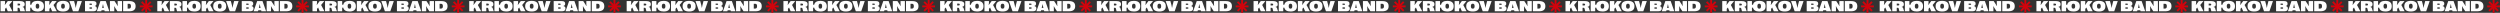
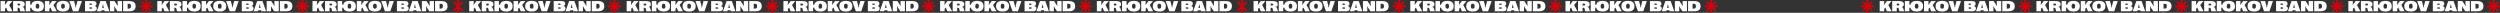
<svg xmlns="http://www.w3.org/2000/svg" width="3326" height="17" viewBox="0 0 3326 17" fill="none">
  <rect x="0" y="0" width="3326" height="17" fill="#333333" stroke="none" />
  <path d="M6.731 15H0.726V1.442H6.731V3.117C6.731 4.299 6.624 5.2 6.314 6.517L6.498 6.613L10.304 1.442H16.454L12.212 6.633L16.638 15H10.323L8.212 9.974L6.731 11.785V15ZM23.426 15H17.422V1.442H26.864C30.922 1.442 32.878 2.817 32.878 5.674V5.713C32.878 7.795 31.958 8.783 30.041 9.141V9.344C31.183 9.596 31.784 9.974 32.123 11.291L32.462 12.608C32.801 13.925 32.975 14.37 33.411 14.71L33.372 15H27C26.777 14.622 26.641 14.225 26.428 13.063L26.215 11.901C26.002 10.739 25.721 10.381 24.685 10.381H23.426V15ZM23.426 4.832V7.282H25.363C26.331 7.282 26.806 7.088 26.806 6.1V6.061C26.806 5.035 26.331 4.832 25.363 4.832H23.426ZM49.971 1.152C55.617 1.152 58.444 3.466 58.444 8.25V8.289C58.444 13.015 55.617 15.29 49.971 15.29C45.129 15.29 42.359 13.615 41.671 10.158H40.238V15H34.234V1.442H40.238V6.284H41.681C42.398 2.827 45.158 1.152 49.971 1.152ZM52.247 8.386V8.144C52.247 5.974 51.443 4.928 49.971 4.928C48.305 4.928 47.501 5.974 47.501 8.144V8.386C47.501 10.497 48.305 11.514 49.971 11.514C51.443 11.514 52.247 10.497 52.247 8.386ZM65.708 15H59.703V1.442H65.708V3.117C65.708 4.299 65.601 5.2 65.291 6.517L65.475 6.613L69.281 1.442H75.431L71.189 6.633L75.615 15H69.3L67.189 9.974L65.708 11.785V15ZM83.808 15.29C77.968 15.29 75.14 13.015 75.14 8.289V8.25C75.14 3.466 77.968 1.152 83.808 1.152C89.647 1.152 92.475 3.466 92.475 8.25V8.289C92.475 13.015 89.647 15.29 83.808 15.29ZM83.808 11.514C85.473 11.514 86.277 10.497 86.277 8.386V8.144C86.277 5.974 85.473 4.928 83.808 4.928C82.142 4.928 81.338 5.974 81.338 8.144V8.386C81.338 10.497 82.142 11.514 83.808 11.514ZM104.261 15H97.056L92.281 1.442H98.576L100.019 6.943C100.261 7.863 100.474 8.909 100.658 10.303H100.852C101.055 8.909 101.268 7.863 101.51 6.943L102.934 1.442H108.919L104.261 15ZM124.249 15H113.083V1.442H123.949C126.941 1.442 128.384 2.556 128.384 4.861V4.909C128.384 6.546 127.658 7.514 126.147 7.872V8.066C127.919 8.473 128.781 9.509 128.781 11.223V11.262C128.781 13.78 127.309 15 124.249 15ZM119.087 4.783V6.507H121.324C122.06 6.507 122.419 6.236 122.419 5.664V5.626C122.419 5.054 122.06 4.783 121.324 4.783H119.087ZM119.087 9.741V11.659H121.421C122.186 11.659 122.554 11.339 122.554 10.691V10.652C122.554 10.042 122.186 9.741 121.421 9.741H119.087ZM134.708 15H128.83L133.594 1.442H140.693L145.467 15H139.269L138.892 13.625H135.086L134.708 15ZM136.441 8.085L135.88 10.516H138.127L137.555 8.085C137.381 7.33 137.255 6.662 137.1 5.606H136.906C136.751 6.662 136.616 7.33 136.441 8.085ZM152.053 15H146.242V1.442H152.391L155.355 5.965C155.645 6.41 155.965 6.952 156.507 8.018L156.711 7.969C156.585 6.952 156.536 6.168 156.536 5.316V1.442H162.347V15H156.226L153.311 10.516C153.002 10.042 152.585 9.306 152.091 8.289L151.898 8.337C152.004 9.412 152.053 10.206 152.053 11.039V15ZM172.196 15H163.809V1.442H172.196C177.735 1.442 180.418 3.64 180.418 8.202V8.24C180.418 12.802 177.735 15 172.196 15ZM169.813 5.025V11.417H171.702C173.397 11.417 174.22 10.41 174.22 8.337V8.095C174.22 6.023 173.397 5.025 171.702 5.025H169.813Z" fill="white" />
  <path d="M215.264 15H209.26V1.442H215.264V3.117C215.264 4.299 215.158 5.2 214.848 6.517L215.032 6.613L218.838 1.442H224.987L220.746 6.633L225.171 15H218.857L216.746 9.974L215.264 11.785V15ZM231.96 15H225.956V1.442H235.398C239.456 1.442 241.412 2.817 241.412 5.674V5.713C241.412 7.795 240.492 8.783 238.574 9.141V9.344C239.717 9.596 240.317 9.974 240.656 11.291L240.995 12.608C241.334 13.925 241.509 14.37 241.944 14.71L241.906 15H235.533C235.311 14.622 235.175 14.225 234.962 13.063L234.749 11.901C234.536 10.739 234.255 10.381 233.219 10.381H231.96V15ZM231.96 4.832V7.282H233.897C234.865 7.282 235.34 7.088 235.34 6.1V6.061C235.34 5.035 234.865 4.832 233.897 4.832H231.96ZM258.504 1.152C264.15 1.152 266.978 3.466 266.978 8.25V8.289C266.978 13.015 264.15 15.29 258.504 15.29C253.662 15.29 250.893 13.615 250.205 10.158H248.772V15H242.768V1.442H248.772V6.284H250.215C250.931 2.827 253.691 1.152 258.504 1.152ZM260.78 8.386V8.144C260.78 5.974 259.976 4.928 258.504 4.928C256.839 4.928 256.035 5.974 256.035 8.144V8.386C256.035 10.497 256.839 11.514 258.504 11.514C259.976 11.514 260.78 10.497 260.78 8.386ZM274.241 15H268.237V1.442H274.241V3.117C274.241 4.299 274.135 5.2 273.825 6.517L274.009 6.613L277.815 1.442H283.964L279.723 6.633L284.148 15H277.834L275.723 9.974L274.241 11.785V15ZM292.341 15.29C286.502 15.29 283.674 13.015 283.674 8.289V8.25C283.674 3.466 286.502 1.152 292.341 1.152C298.181 1.152 301.009 3.466 301.009 8.25V8.289C301.009 13.015 298.181 15.29 292.341 15.29ZM292.341 11.514C294.007 11.514 294.811 10.497 294.811 8.386V8.144C294.811 5.974 294.007 4.928 292.341 4.928C290.676 4.928 289.872 5.974 289.872 8.144V8.386C289.872 10.497 290.676 11.514 292.341 11.514ZM312.794 15H305.589L300.815 1.442H307.11L308.553 6.943C308.795 7.863 309.008 8.909 309.192 10.303H309.386C309.589 8.909 309.802 7.863 310.044 6.943L311.468 1.442H317.453L312.794 15ZM332.783 15H321.617V1.442H332.482C335.475 1.442 336.918 2.556 336.918 4.861V4.909C336.918 6.546 336.192 7.514 334.681 7.872V8.066C336.453 8.473 337.315 9.509 337.315 11.223V11.262C337.315 13.78 335.843 15 332.783 15ZM327.621 4.783V6.507H329.858C330.594 6.507 330.952 6.236 330.952 5.664V5.626C330.952 5.054 330.594 4.783 329.858 4.783H327.621ZM327.621 9.741V11.659H329.955C330.72 11.659 331.088 11.339 331.088 10.691V10.652C331.088 10.042 330.72 9.741 329.955 9.741H327.621ZM343.242 15H337.363L342.128 1.442H349.227L354.001 15H347.803L347.425 13.625H343.619L343.242 15ZM344.975 8.085L344.414 10.516H346.66L346.089 8.085C345.915 7.33 345.789 6.662 345.634 5.606H345.44C345.285 6.662 345.15 7.33 344.975 8.085ZM360.586 15H354.776V1.442H360.925L363.889 5.965C364.179 6.41 364.499 6.952 365.041 8.018L365.244 7.969C365.118 6.952 365.07 6.168 365.07 5.316V1.442H370.881V15H364.76L361.845 10.516C361.535 10.042 361.119 9.306 360.625 8.289L360.431 8.337C360.538 9.412 360.586 10.206 360.586 11.039V15ZM380.729 15H372.343V1.442H380.729C386.269 1.442 388.951 3.64 388.951 8.202V8.24C388.951 12.802 386.269 15 380.729 15ZM378.347 5.025V11.417H380.236C381.93 11.417 382.753 10.41 382.753 8.337V8.095C382.753 6.023 381.93 5.025 380.236 5.025H378.347Z" fill="white" />
  <path d="M203 8.5L186 8.5" stroke="#D3020B" stroke-width="2.532" />
  <path d="M194.5 17L194.5 2.02656e-06" stroke="#D3020B" stroke-width="2.532" />
  <path d="M188.49 14.51L200.511 2.489" stroke="#D3020B" stroke-width="2.532" />
  <path d="M188.49 2.49L200.511 14.511" stroke="#D3020B" stroke-width="2.532" />
  <path d="M411 8.5L394 8.5" stroke="#D3020B" stroke-width="2.532" />
  <path d="M402.5 17L402.5 2.02656e-06" stroke="#D3020B" stroke-width="2.532" />
  <path d="M396.49 14.51L408.511 2.489" stroke="#D3020B" stroke-width="2.532" />
  <path d="M396.49 2.49L408.511 14.511" stroke="#D3020B" stroke-width="2.532" />
  <path d="M421.731 15H415.726V1.442H421.731V3.117C421.731 4.299 421.624 5.2 421.314 6.517L421.498 6.613L425.304 1.442H431.454L427.212 6.633L431.638 15H425.323L423.212 9.974L421.731 11.785V15ZM438.426 15H432.422V1.442H441.864C445.922 1.442 447.878 2.817 447.878 5.674V5.713C447.878 7.795 446.958 8.783 445.041 9.141V9.344C446.183 9.596 446.784 9.974 447.123 11.291L447.462 12.608C447.801 13.925 447.975 14.37 448.411 14.71L448.372 15H442C441.777 14.622 441.641 14.225 441.428 13.063L441.215 11.901C441.002 10.739 440.721 10.381 439.685 10.381H438.426V15ZM438.426 4.832V7.282H440.363C441.331 7.282 441.806 7.088 441.806 6.1V6.061C441.806 5.035 441.331 4.832 440.363 4.832H438.426ZM464.971 1.152C470.617 1.152 473.444 3.466 473.444 8.25V8.289C473.444 13.015 470.617 15.29 464.971 15.29C460.129 15.29 457.359 13.615 456.671 10.158H455.238V15H449.234V1.442H455.238V6.284H456.681C457.398 2.827 460.158 1.152 464.971 1.152ZM467.247 8.386V8.144C467.247 5.974 466.443 4.928 464.971 4.928C463.305 4.928 462.501 5.974 462.501 8.144V8.386C462.501 10.497 463.305 11.514 464.971 11.514C466.443 11.514 467.247 10.497 467.247 8.386ZM480.708 15H474.703V1.442H480.708V3.117C480.708 4.299 480.601 5.2 480.291 6.517L480.475 6.613L484.281 1.442H490.431L486.189 6.633L490.615 15H484.301L482.189 9.974L480.708 11.785V15ZM498.808 15.29C492.968 15.29 490.14 13.015 490.14 8.289V8.25C490.14 3.466 492.968 1.152 498.808 1.152C504.647 1.152 507.475 3.466 507.475 8.25V8.289C507.475 13.015 504.647 15.29 498.808 15.29ZM498.808 11.514C500.473 11.514 501.277 10.497 501.277 8.386V8.144C501.277 5.974 500.473 4.928 498.808 4.928C497.142 4.928 496.338 5.974 496.338 8.144V8.386C496.338 10.497 497.142 11.514 498.808 11.514ZM519.261 15H512.056L507.281 1.442H513.576L515.019 6.943C515.261 7.863 515.474 8.909 515.658 10.303H515.852C516.055 8.909 516.268 7.863 516.51 6.943L517.934 1.442H523.919L519.261 15ZM539.249 15H528.083V1.442H538.949C541.941 1.442 543.384 2.556 543.384 4.861V4.909C543.384 6.546 542.658 7.514 541.147 7.872V8.066C542.919 8.473 543.781 9.509 543.781 11.223V11.262C543.781 13.78 542.309 15 539.249 15ZM534.087 4.783V6.507H536.324C537.06 6.507 537.419 6.236 537.419 5.664V5.626C537.419 5.054 537.06 4.783 536.324 4.783H534.087ZM534.087 9.741V11.659H536.421C537.186 11.659 537.554 11.339 537.554 10.691V10.652C537.554 10.042 537.186 9.741 536.421 9.741H534.087ZM549.708 15H543.83L548.594 1.442H555.693L560.467 15H554.269L553.892 13.625H550.086L549.708 15ZM551.441 8.085L550.88 10.516H553.127L552.555 8.085C552.381 7.33 552.255 6.662 552.1 5.606H551.906C551.751 6.662 551.616 7.33 551.441 8.085ZM567.053 15H561.242V1.442H567.391L570.355 5.965C570.645 6.41 570.965 6.952 571.507 8.018L571.711 7.969C571.585 6.952 571.536 6.168 571.536 5.316V1.442H577.347V15H571.226L568.311 10.516C568.002 10.042 567.585 9.306 567.091 8.289L566.898 8.337C567.004 9.412 567.053 10.206 567.053 11.039V15ZM587.196 15H578.809V1.442H587.196C592.735 1.442 595.418 3.64 595.418 8.202V8.24C595.418 12.802 592.735 15 587.196 15ZM584.813 5.025V11.417H586.702C588.397 11.417 589.22 10.41 589.22 8.337V8.095C589.22 6.023 588.397 5.025 586.702 5.025H584.813Z" fill="white" />
  <path d="M630.264 15H624.26V1.442H630.264V3.117C630.264 4.299 630.158 5.2 629.848 6.517L630.032 6.613L633.838 1.442H639.987L635.746 6.633L640.171 15H633.857L631.746 9.974L630.264 11.785V15ZM646.96 15H640.956V1.442H650.398C654.456 1.442 656.412 2.817 656.412 5.674V5.713C656.412 7.795 655.492 8.783 653.574 9.141V9.344C654.717 9.596 655.317 9.974 655.656 11.291L655.995 12.608C656.334 13.925 656.509 14.37 656.944 14.71L656.906 15H650.533C650.311 14.622 650.175 14.225 649.962 13.063L649.749 11.901C649.536 10.739 649.255 10.381 648.219 10.381H646.96V15ZM646.96 4.832V7.282H648.897C649.865 7.282 650.34 7.088 650.34 6.1V6.061C650.34 5.035 649.865 4.832 648.897 4.832H646.96ZM673.504 1.152C679.15 1.152 681.978 3.466 681.978 8.25V8.289C681.978 13.015 679.15 15.29 673.504 15.29C668.662 15.29 665.893 13.615 665.205 10.158H663.772V15H657.768V1.442H663.772V6.284H665.215C665.931 2.827 668.691 1.152 673.504 1.152ZM675.78 8.386V8.144C675.78 5.974 674.976 4.928 673.504 4.928C671.839 4.928 671.035 5.974 671.035 8.144V8.386C671.035 10.497 671.839 11.514 673.504 11.514C674.976 11.514 675.78 10.497 675.78 8.386ZM689.241 15H683.237V1.442H689.241V3.117C689.241 4.299 689.135 5.2 688.825 6.517L689.009 6.613L692.815 1.442H698.964L694.723 6.633L699.148 15H692.834L690.723 9.974L689.241 11.785V15ZM707.341 15.29C701.502 15.29 698.674 13.015 698.674 8.289V8.25C698.674 3.466 701.502 1.152 707.341 1.152C713.181 1.152 716.009 3.466 716.009 8.25V8.289C716.009 13.015 713.181 15.29 707.341 15.29ZM707.341 11.514C709.007 11.514 709.811 10.497 709.811 8.386V8.144C709.811 5.974 709.007 4.928 707.341 4.928C705.676 4.928 704.872 5.974 704.872 8.144V8.386C704.872 10.497 705.676 11.514 707.341 11.514ZM727.794 15H720.589L715.815 1.442H722.11L723.553 6.943C723.795 7.863 724.008 8.909 724.192 10.303H724.386C724.589 8.909 724.802 7.863 725.044 6.943L726.468 1.442H732.453L727.794 15ZM747.783 15H736.617V1.442H747.482C750.475 1.442 751.918 2.556 751.918 4.861V4.909C751.918 6.546 751.192 7.514 749.681 7.872V8.066C751.453 8.473 752.315 9.509 752.315 11.223V11.262C752.315 13.78 750.843 15 747.783 15ZM742.621 4.783V6.507H744.858C745.594 6.507 745.952 6.236 745.952 5.664V5.626C745.952 5.054 745.594 4.783 744.858 4.783H742.621ZM742.621 9.741V11.659H744.955C745.72 11.659 746.088 11.339 746.088 10.691V10.652C746.088 10.042 745.72 9.741 744.955 9.741H742.621ZM758.242 15H752.363L757.128 1.442H764.227L769.001 15H762.803L762.425 13.625H758.619L758.242 15ZM759.975 8.085L759.414 10.516H761.66L761.089 8.085C760.915 7.33 760.789 6.662 760.634 5.606H760.44C760.285 6.662 760.15 7.33 759.975 8.085ZM775.586 15H769.776V1.442H775.925L778.889 5.965C779.179 6.41 779.499 6.952 780.041 8.018L780.244 7.969C780.118 6.952 780.07 6.168 780.07 5.316V1.442H785.881V15H779.76L776.845 10.516C776.535 10.042 776.119 9.306 775.625 8.289L775.431 8.337C775.538 9.412 775.586 10.206 775.586 11.039V15ZM795.729 15H787.343V1.442H795.729C801.269 1.442 803.951 3.64 803.951 8.202V8.24C803.951 12.802 801.269 15 795.729 15ZM793.347 5.025V11.417H795.236C796.93 11.417 797.753 10.41 797.753 8.337V8.095C797.753 6.023 796.93 5.025 795.236 5.025H793.347Z" fill="white" />
-   <path d="M618 8.5L601 8.5" stroke="#D3020B" stroke-width="2.532" />
  <path d="M609.5 17L609.5 2.02656e-06" stroke="#D3020B" stroke-width="2.532" />
  <path d="M603.49 14.51L615.511 2.489" stroke="#D3020B" stroke-width="2.532" />
  <path d="M603.49 2.49L615.511 14.511" stroke="#D3020B" stroke-width="2.532" />
  <path d="M826 8.5L809 8.5" stroke="#D3020B" stroke-width="2.532" />
  <path d="M817.5 17L817.5 2.02656e-06" stroke="#D3020B" stroke-width="2.532" />
  <path d="M811.49 14.51L823.511 2.489" stroke="#D3020B" stroke-width="2.532" />
  <path d="M811.49 2.49L823.511 14.511" stroke="#D3020B" stroke-width="2.532" />
  <path d="M839.731 15H833.726V1.442H839.731V3.117C839.731 4.299 839.624 5.2 839.314 6.517L839.498 6.613L843.304 1.442H849.454L845.212 6.633L849.638 15H843.323L841.212 9.974L839.731 11.785V15ZM856.426 15H850.422V1.442H859.864C863.922 1.442 865.878 2.817 865.878 5.674V5.713C865.878 7.795 864.958 8.783 863.041 9.141V9.344C864.183 9.596 864.784 9.974 865.123 11.291L865.462 12.608C865.801 13.925 865.975 14.37 866.411 14.71L866.372 15H860C859.777 14.622 859.641 14.225 859.428 13.063L859.215 11.901C859.002 10.739 858.721 10.381 857.685 10.381H856.426V15ZM856.426 4.832V7.282H858.363C859.331 7.282 859.806 7.088 859.806 6.1V6.061C859.806 5.035 859.331 4.832 858.363 4.832H856.426ZM882.971 1.152C888.617 1.152 891.444 3.466 891.444 8.25V8.289C891.444 13.015 888.617 15.29 882.971 15.29C878.129 15.29 875.359 13.615 874.671 10.158H873.238V15H867.234V1.442H873.238V6.284H874.681C875.398 2.827 878.158 1.152 882.971 1.152ZM885.247 8.386V8.144C885.247 5.974 884.443 4.928 882.971 4.928C881.305 4.928 880.501 5.974 880.501 8.144V8.386C880.501 10.497 881.305 11.514 882.971 11.514C884.443 11.514 885.247 10.497 885.247 8.386ZM898.708 15H892.703V1.442H898.708V3.117C898.708 4.299 898.601 5.2 898.291 6.517L898.475 6.613L902.281 1.442H908.431L904.189 6.633L908.615 15H902.301L900.189 9.974L898.708 11.785V15ZM916.808 15.29C910.968 15.29 908.14 13.015 908.14 8.289V8.25C908.14 3.466 910.968 1.152 916.808 1.152C922.647 1.152 925.475 3.466 925.475 8.25V8.289C925.475 13.015 922.647 15.29 916.808 15.29ZM916.808 11.514C918.473 11.514 919.277 10.497 919.277 8.386V8.144C919.277 5.974 918.473 4.928 916.808 4.928C915.142 4.928 914.338 5.974 914.338 8.144V8.386C914.338 10.497 915.142 11.514 916.808 11.514ZM937.261 15H930.056L925.281 1.442H931.576L933.019 6.943C933.261 7.863 933.474 8.909 933.658 10.303H933.852C934.055 8.909 934.268 7.863 934.51 6.943L935.934 1.442H941.919L937.261 15ZM957.249 15H946.083V1.442H956.949C959.941 1.442 961.384 2.556 961.384 4.861V4.909C961.384 6.546 960.658 7.514 959.147 7.872V8.066C960.919 8.473 961.781 9.509 961.781 11.223V11.262C961.781 13.78 960.309 15 957.249 15ZM952.087 4.783V6.507H954.324C955.06 6.507 955.419 6.236 955.419 5.664V5.626C955.419 5.054 955.06 4.783 954.324 4.783H952.087ZM952.087 9.741V11.659H954.421C955.186 11.659 955.554 11.339 955.554 10.691V10.652C955.554 10.042 955.186 9.741 954.421 9.741H952.087ZM967.708 15H961.83L966.594 1.442H973.693L978.467 15H972.269L971.892 13.625H968.086L967.708 15ZM969.441 8.085L968.88 10.516H971.127L970.555 8.085C970.381 7.33 970.255 6.662 970.1 5.606H969.906C969.751 6.662 969.616 7.33 969.441 8.085ZM985.053 15H979.242V1.442H985.391L988.355 5.965C988.645 6.41 988.965 6.952 989.507 8.018L989.711 7.969C989.585 6.952 989.536 6.168 989.536 5.316V1.442H995.347V15H989.226L986.311 10.516C986.002 10.042 985.585 9.306 985.091 8.289L984.898 8.337C985.004 9.412 985.053 10.206 985.053 11.039V15ZM1005.2 15H996.809V1.442H1005.2C1010.74 1.442 1013.42 3.64 1013.42 8.202V8.24C1013.42 12.802 1010.74 15 1005.2 15ZM1002.81 5.025V11.417H1004.7C1006.4 11.417 1007.22 10.41 1007.22 8.337V8.095C1007.22 6.023 1006.4 5.025 1004.7 5.025H1002.81Z" fill="white" />
  <path d="M1048.26 15H1042.26V1.442H1048.26V3.117C1048.26 4.299 1048.16 5.2 1047.85 6.517L1048.03 6.613L1051.84 1.442H1057.99L1053.75 6.633L1058.17 15H1051.86L1049.75 9.974L1048.26 11.785V15ZM1064.96 15H1058.96V1.442H1068.4C1072.46 1.442 1074.41 2.817 1074.41 5.674V5.713C1074.41 7.795 1073.49 8.783 1071.57 9.141V9.344C1072.72 9.596 1073.32 9.974 1073.66 11.291L1074 12.608C1074.33 13.925 1074.51 14.37 1074.94 14.71L1074.91 15H1068.53C1068.31 14.622 1068.18 14.225 1067.96 13.063L1067.75 11.901C1067.54 10.739 1067.26 10.381 1066.22 10.381H1064.96V15ZM1064.96 4.832V7.282H1066.9C1067.87 7.282 1068.34 7.088 1068.34 6.1V6.061C1068.34 5.035 1067.87 4.832 1066.9 4.832H1064.96ZM1091.5 1.152C1097.15 1.152 1099.98 3.466 1099.98 8.25V8.289C1099.98 13.015 1097.15 15.29 1091.5 15.29C1086.66 15.29 1083.89 13.615 1083.21 10.158H1081.77V15H1075.77V1.442H1081.77V6.284H1083.21C1083.93 2.827 1086.69 1.152 1091.5 1.152ZM1093.78 8.386V8.144C1093.78 5.974 1092.98 4.928 1091.5 4.928C1089.84 4.928 1089.03 5.974 1089.03 8.144V8.386C1089.03 10.497 1089.84 11.514 1091.5 11.514C1092.98 11.514 1093.78 10.497 1093.78 8.386ZM1107.24 15H1101.24V1.442H1107.24V3.117C1107.24 4.299 1107.13 5.2 1106.82 6.517L1107.01 6.613L1110.81 1.442H1116.96L1112.72 6.633L1117.15 15H1110.83L1108.72 9.974L1107.24 11.785V15ZM1125.34 15.29C1119.5 15.29 1116.67 13.015 1116.67 8.289V8.25C1116.67 3.466 1119.5 1.152 1125.34 1.152C1131.18 1.152 1134.01 3.466 1134.01 8.25V8.289C1134.01 13.015 1131.18 15.29 1125.34 15.29ZM1125.34 11.514C1127.01 11.514 1127.81 10.497 1127.81 8.386V8.144C1127.81 5.974 1127.01 4.928 1125.34 4.928C1123.68 4.928 1122.87 5.974 1122.87 8.144V8.386C1122.87 10.497 1123.68 11.514 1125.34 11.514ZM1145.79 15H1138.59L1133.81 1.442H1140.11L1141.55 6.943C1141.79 7.863 1142.01 8.909 1142.19 10.303H1142.39C1142.59 8.909 1142.8 7.863 1143.04 6.943L1144.47 1.442H1150.45L1145.79 15ZM1165.78 15H1154.62V1.442H1165.48C1168.47 1.442 1169.92 2.556 1169.92 4.861V4.909C1169.92 6.546 1169.19 7.514 1167.68 7.872V8.066C1169.45 8.473 1170.31 9.509 1170.31 11.223V11.262C1170.31 13.78 1168.84 15 1165.78 15ZM1160.62 4.783V6.507H1162.86C1163.59 6.507 1163.95 6.236 1163.95 5.664V5.626C1163.95 5.054 1163.59 4.783 1162.86 4.783H1160.62ZM1160.62 9.741V11.659H1162.95C1163.72 11.659 1164.09 11.339 1164.09 10.691V10.652C1164.09 10.042 1163.72 9.741 1162.95 9.741H1160.62ZM1176.24 15H1170.36L1175.13 1.442H1182.23L1187 15H1180.8L1180.43 13.625H1176.62L1176.24 15ZM1177.98 8.085L1177.41 10.516H1179.66L1179.09 8.085C1178.91 7.33 1178.79 6.662 1178.63 5.606H1178.44C1178.29 6.662 1178.15 7.33 1177.98 8.085ZM1193.59 15H1187.78V1.442H1193.93L1196.89 5.965C1197.18 6.41 1197.5 6.952 1198.04 8.018L1198.24 7.969C1198.12 6.952 1198.07 6.168 1198.07 5.316V1.442H1203.88V15H1197.76L1194.85 10.516C1194.54 10.042 1194.12 9.306 1193.62 8.289L1193.43 8.337C1193.54 9.412 1193.59 10.206 1193.59 11.039V15ZM1213.73 15H1205.34V1.442H1213.73C1219.27 1.442 1221.95 3.64 1221.95 8.202V8.24C1221.95 12.802 1219.27 15 1213.73 15ZM1211.35 5.025V11.417H1213.24C1214.93 11.417 1215.75 10.41 1215.75 8.337V8.095C1215.75 6.023 1214.93 5.025 1213.24 5.025H1211.35Z" fill="white" />
  <path d="M1036 8.5L1019 8.5" stroke="#D3020B" stroke-width="2.532" />
  <path d="M1027.5 17L1027.5 2.02656e-06" stroke="#D3020B" stroke-width="2.532" />
  <path d="M1021.49 14.51L1033.51 2.489" stroke="#D3020B" stroke-width="2.532" />
  <path d="M1021.49 2.49L1033.51 14.511" stroke="#D3020B" stroke-width="2.532" />
  <path d="M1244 8.5L1227 8.5" stroke="#D3020B" stroke-width="2.532" />
  <path d="M1235.5 17L1235.5 2.02656e-06" stroke="#D3020B" stroke-width="2.532" />
  <path d="M1229.49 14.51L1241.51 2.489" stroke="#D3020B" stroke-width="2.532" />
  <path d="M1229.49 2.49L1241.51 14.511" stroke="#D3020B" stroke-width="2.532" />
  <path d="M1256.73 15H1250.73V1.442H1256.73V3.117C1256.73 4.299 1256.62 5.2 1256.31 6.517L1256.5 6.613L1260.3 1.442H1266.45L1262.21 6.633L1266.64 15H1260.32L1258.21 9.974L1256.73 11.785V15ZM1273.43 15H1267.42V1.442H1276.86C1280.92 1.442 1282.88 2.817 1282.88 5.674V5.713C1282.88 7.795 1281.96 8.783 1280.04 9.141V9.344C1281.18 9.596 1281.78 9.974 1282.12 11.291L1282.46 12.608C1282.8 13.925 1282.97 14.37 1283.41 14.71L1283.37 15H1277C1276.78 14.622 1276.64 14.225 1276.43 13.063L1276.22 11.901C1276 10.739 1275.72 10.381 1274.69 10.381H1273.43V15ZM1273.43 4.832V7.282H1275.36C1276.33 7.282 1276.81 7.088 1276.81 6.1V6.061C1276.81 5.035 1276.33 4.832 1275.36 4.832H1273.43ZM1299.97 1.152C1305.62 1.152 1308.44 3.466 1308.44 8.25V8.289C1308.44 13.015 1305.62 15.29 1299.97 15.29C1295.13 15.29 1292.36 13.615 1291.67 10.158H1290.24V15H1284.23V1.442H1290.24V6.284H1291.68C1292.4 2.827 1295.16 1.152 1299.97 1.152ZM1302.25 8.386V8.144C1302.25 5.974 1301.44 4.928 1299.97 4.928C1298.31 4.928 1297.5 5.974 1297.5 8.144V8.386C1297.5 10.497 1298.31 11.514 1299.97 11.514C1301.44 11.514 1302.25 10.497 1302.25 8.386ZM1315.71 15H1309.7V1.442H1315.71V3.117C1315.71 4.299 1315.6 5.2 1315.29 6.517L1315.48 6.613L1319.28 1.442H1325.43L1321.19 6.633L1325.61 15H1319.3L1317.19 9.974L1315.71 11.785V15ZM1333.81 15.29C1327.97 15.29 1325.14 13.015 1325.14 8.289V8.25C1325.14 3.466 1327.97 1.152 1333.81 1.152C1339.65 1.152 1342.47 3.466 1342.47 8.25V8.289C1342.47 13.015 1339.65 15.29 1333.81 15.29ZM1333.81 11.514C1335.47 11.514 1336.28 10.497 1336.28 8.386V8.144C1336.28 5.974 1335.47 4.928 1333.81 4.928C1332.14 4.928 1331.34 5.974 1331.34 8.144V8.386C1331.34 10.497 1332.14 11.514 1333.81 11.514ZM1354.26 15H1347.06L1342.28 1.442H1348.58L1350.02 6.943C1350.26 7.863 1350.47 8.909 1350.66 10.303H1350.85C1351.06 8.909 1351.27 7.863 1351.51 6.943L1352.93 1.442H1358.92L1354.26 15ZM1374.25 15H1363.08V1.442H1373.95C1376.94 1.442 1378.38 2.556 1378.38 4.861V4.909C1378.38 6.546 1377.66 7.514 1376.15 7.872V8.066C1377.92 8.473 1378.78 9.509 1378.78 11.223V11.262C1378.78 13.78 1377.31 15 1374.25 15ZM1369.09 4.783V6.507H1371.32C1372.06 6.507 1372.42 6.236 1372.42 5.664V5.626C1372.42 5.054 1372.06 4.783 1371.32 4.783H1369.09ZM1369.09 9.741V11.659H1371.42C1372.19 11.659 1372.55 11.339 1372.55 10.691V10.652C1372.55 10.042 1372.19 9.741 1371.42 9.741H1369.09ZM1384.71 15H1378.83L1383.59 1.442H1390.69L1395.47 15H1389.27L1388.89 13.625H1385.09L1384.71 15ZM1386.44 8.085L1385.88 10.516H1388.13L1387.56 8.085C1387.38 7.33 1387.25 6.662 1387.1 5.606H1386.91C1386.75 6.662 1386.62 7.33 1386.44 8.085ZM1402.05 15H1396.24V1.442H1402.39L1405.35 5.965C1405.65 6.41 1405.96 6.952 1406.51 8.018L1406.71 7.969C1406.58 6.952 1406.54 6.168 1406.54 5.316V1.442H1412.35V15H1406.23L1403.31 10.516C1403 10.042 1402.59 9.306 1402.09 8.289L1401.9 8.337C1402 9.412 1402.05 10.206 1402.05 11.039V15ZM1422.2 15H1413.81V1.442H1422.2C1427.74 1.442 1430.42 3.64 1430.42 8.202V8.24C1430.42 12.802 1427.74 15 1422.2 15ZM1419.81 5.025V11.417H1421.7C1423.4 11.417 1424.22 10.41 1424.22 8.337V8.095C1424.22 6.023 1423.4 5.025 1421.7 5.025H1419.81Z" fill="white" />
  <path d="M1465.26 15H1459.26V1.442H1465.26V3.117C1465.26 4.299 1465.16 5.2 1464.85 6.517L1465.03 6.613L1468.84 1.442H1474.99L1470.75 6.633L1475.17 15H1468.86L1466.75 9.974L1465.26 11.785V15ZM1481.96 15H1475.96V1.442H1485.4C1489.46 1.442 1491.41 2.817 1491.41 5.674V5.713C1491.41 7.795 1490.49 8.783 1488.57 9.141V9.344C1489.72 9.596 1490.32 9.974 1490.66 11.291L1491 12.608C1491.33 13.925 1491.51 14.37 1491.94 14.71L1491.91 15H1485.53C1485.31 14.622 1485.18 14.225 1484.96 13.063L1484.75 11.901C1484.54 10.739 1484.26 10.381 1483.22 10.381H1481.96V15ZM1481.96 4.832V7.282H1483.9C1484.87 7.282 1485.34 7.088 1485.34 6.1V6.061C1485.34 5.035 1484.87 4.832 1483.9 4.832H1481.96ZM1508.5 1.152C1514.15 1.152 1516.98 3.466 1516.98 8.25V8.289C1516.98 13.015 1514.15 15.29 1508.5 15.29C1503.66 15.29 1500.89 13.615 1500.21 10.158H1498.77V15H1492.77V1.442H1498.77V6.284H1500.21C1500.93 2.827 1503.69 1.152 1508.5 1.152ZM1510.78 8.386V8.144C1510.78 5.974 1509.98 4.928 1508.5 4.928C1506.84 4.928 1506.03 5.974 1506.03 8.144V8.386C1506.03 10.497 1506.84 11.514 1508.5 11.514C1509.98 11.514 1510.78 10.497 1510.78 8.386ZM1524.24 15H1518.24V1.442H1524.24V3.117C1524.24 4.299 1524.13 5.2 1523.82 6.517L1524.01 6.613L1527.81 1.442H1533.96L1529.72 6.633L1534.15 15H1527.83L1525.72 9.974L1524.24 11.785V15ZM1542.34 15.29C1536.5 15.29 1533.67 13.015 1533.67 8.289V8.25C1533.67 3.466 1536.5 1.152 1542.34 1.152C1548.18 1.152 1551.01 3.466 1551.01 8.25V8.289C1551.01 13.015 1548.18 15.29 1542.34 15.29ZM1542.34 11.514C1544.01 11.514 1544.81 10.497 1544.81 8.386V8.144C1544.81 5.974 1544.01 4.928 1542.34 4.928C1540.68 4.928 1539.87 5.974 1539.87 8.144V8.386C1539.87 10.497 1540.68 11.514 1542.34 11.514ZM1562.79 15H1555.59L1550.81 1.442H1557.11L1558.55 6.943C1558.79 7.863 1559.01 8.909 1559.19 10.303H1559.39C1559.59 8.909 1559.8 7.863 1560.04 6.943L1561.47 1.442H1567.45L1562.79 15ZM1582.78 15H1571.62V1.442H1582.48C1585.47 1.442 1586.92 2.556 1586.92 4.861V4.909C1586.92 6.546 1586.19 7.514 1584.68 7.872V8.066C1586.45 8.473 1587.31 9.509 1587.31 11.223V11.262C1587.31 13.78 1585.84 15 1582.78 15ZM1577.62 4.783V6.507H1579.86C1580.59 6.507 1580.95 6.236 1580.95 5.664V5.626C1580.95 5.054 1580.59 4.783 1579.86 4.783H1577.62ZM1577.62 9.741V11.659H1579.95C1580.72 11.659 1581.09 11.339 1581.09 10.691V10.652C1581.09 10.042 1580.72 9.741 1579.95 9.741H1577.62ZM1593.24 15H1587.36L1592.13 1.442H1599.23L1604 15H1597.8L1597.43 13.625H1593.62L1593.24 15ZM1594.98 8.085L1594.41 10.516H1596.66L1596.09 8.085C1595.91 7.33 1595.79 6.662 1595.63 5.606H1595.44C1595.29 6.662 1595.15 7.33 1594.98 8.085ZM1610.59 15H1604.78V1.442H1610.93L1613.89 5.965C1614.18 6.41 1614.5 6.952 1615.04 8.018L1615.24 7.969C1615.12 6.952 1615.07 6.168 1615.07 5.316V1.442H1620.88V15H1614.76L1611.85 10.516C1611.54 10.042 1611.12 9.306 1610.62 8.289L1610.43 8.337C1610.54 9.412 1610.59 10.206 1610.59 11.039V15ZM1630.73 15H1622.34V1.442H1630.73C1636.27 1.442 1638.95 3.64 1638.95 8.202V8.24C1638.95 12.802 1636.27 15 1630.73 15ZM1628.35 5.025V11.417H1630.24C1631.93 11.417 1632.75 10.41 1632.75 8.337V8.095C1632.75 6.023 1631.93 5.025 1630.24 5.025H1628.35Z" fill="white" />
  <path d="M1453 8.5L1436 8.5" stroke="#D3020B" stroke-width="2.532" />
  <path d="M1444.5 17L1444.5 2.02656e-06" stroke="#D3020B" stroke-width="2.532" />
  <path d="M1438.49 14.51L1450.51 2.489" stroke="#D3020B" stroke-width="2.532" />
  <path d="M1438.49 2.49L1450.51 14.511" stroke="#D3020B" stroke-width="2.532" />
-   <path d="M1661 8.5L1644 8.5" stroke="#D3020B" stroke-width="2.532" />
  <path d="M1652.5 17L1652.5 2.02656e-06" stroke="#D3020B" stroke-width="2.532" />
  <path d="M1646.49 14.51L1658.51 2.489" stroke="#D3020B" stroke-width="2.532" />
  <path d="M1646.49 2.49L1658.51 14.511" stroke="#D3020B" stroke-width="2.532" />
  <path d="M1673.73 15H1667.73V1.442H1673.73V3.117C1673.73 4.299 1673.62 5.2 1673.31 6.517L1673.5 6.613L1677.3 1.442H1683.45L1679.21 6.633L1683.64 15H1677.32L1675.21 9.974L1673.73 11.785V15ZM1690.43 15H1684.42V1.442H1693.86C1697.92 1.442 1699.88 2.817 1699.88 5.674V5.713C1699.88 7.795 1698.96 8.783 1697.04 9.141V9.344C1698.18 9.596 1698.78 9.974 1699.12 11.291L1699.46 12.608C1699.8 13.925 1699.97 14.37 1700.41 14.71L1700.37 15H1694C1693.78 14.622 1693.64 14.225 1693.43 13.063L1693.22 11.901C1693 10.739 1692.72 10.381 1691.69 10.381H1690.43V15ZM1690.43 4.832V7.282H1692.36C1693.33 7.282 1693.81 7.088 1693.81 6.1V6.061C1693.81 5.035 1693.33 4.832 1692.36 4.832H1690.43ZM1716.97 1.152C1722.62 1.152 1725.44 3.466 1725.44 8.25V8.289C1725.44 13.015 1722.62 15.29 1716.97 15.29C1712.13 15.29 1709.36 13.615 1708.67 10.158H1707.24V15H1701.23V1.442H1707.24V6.284H1708.68C1709.4 2.827 1712.16 1.152 1716.97 1.152ZM1719.25 8.386V8.144C1719.25 5.974 1718.44 4.928 1716.97 4.928C1715.31 4.928 1714.5 5.974 1714.5 8.144V8.386C1714.5 10.497 1715.31 11.514 1716.97 11.514C1718.44 11.514 1719.25 10.497 1719.25 8.386ZM1732.71 15H1726.7V1.442H1732.71V3.117C1732.71 4.299 1732.6 5.2 1732.29 6.517L1732.48 6.613L1736.28 1.442H1742.43L1738.19 6.633L1742.61 15H1736.3L1734.19 9.974L1732.71 11.785V15ZM1750.81 15.29C1744.97 15.29 1742.14 13.015 1742.14 8.289V8.25C1742.14 3.466 1744.97 1.152 1750.81 1.152C1756.65 1.152 1759.47 3.466 1759.47 8.25V8.289C1759.47 13.015 1756.65 15.29 1750.81 15.29ZM1750.81 11.514C1752.47 11.514 1753.28 10.497 1753.28 8.386V8.144C1753.28 5.974 1752.47 4.928 1750.81 4.928C1749.14 4.928 1748.34 5.974 1748.34 8.144V8.386C1748.34 10.497 1749.14 11.514 1750.81 11.514ZM1771.26 15H1764.06L1759.28 1.442H1765.58L1767.02 6.943C1767.26 7.863 1767.47 8.909 1767.66 10.303H1767.85C1768.06 8.909 1768.27 7.863 1768.51 6.943L1769.93 1.442H1775.92L1771.26 15ZM1791.25 15H1780.08V1.442H1790.95C1793.94 1.442 1795.38 2.556 1795.38 4.861V4.909C1795.38 6.546 1794.66 7.514 1793.15 7.872V8.066C1794.92 8.473 1795.78 9.509 1795.78 11.223V11.262C1795.78 13.78 1794.31 15 1791.25 15ZM1786.09 4.783V6.507H1788.32C1789.06 6.507 1789.42 6.236 1789.42 5.664V5.626C1789.42 5.054 1789.06 4.783 1788.32 4.783H1786.09ZM1786.09 9.741V11.659H1788.42C1789.19 11.659 1789.55 11.339 1789.55 10.691V10.652C1789.55 10.042 1789.19 9.741 1788.42 9.741H1786.09ZM1801.71 15H1795.83L1800.59 1.442H1807.69L1812.47 15H1806.27L1805.89 13.625H1802.09L1801.71 15ZM1803.44 8.085L1802.88 10.516H1805.13L1804.56 8.085C1804.38 7.33 1804.25 6.662 1804.1 5.606H1803.91C1803.75 6.662 1803.62 7.33 1803.44 8.085ZM1819.05 15H1813.24V1.442H1819.39L1822.35 5.965C1822.65 6.41 1822.96 6.952 1823.51 8.018L1823.71 7.969C1823.58 6.952 1823.54 6.168 1823.54 5.316V1.442H1829.35V15H1823.23L1820.31 10.516C1820 10.042 1819.59 9.306 1819.09 8.289L1818.9 8.337C1819 9.412 1819.05 10.206 1819.05 11.039V15ZM1839.2 15H1830.81V1.442H1839.2C1844.74 1.442 1847.42 3.64 1847.42 8.202V8.24C1847.42 12.802 1844.74 15 1839.2 15ZM1836.81 5.025V11.417H1838.7C1840.4 11.417 1841.22 10.41 1841.22 8.337V8.095C1841.22 6.023 1840.4 5.025 1838.7 5.025H1836.81Z" fill="white" />
  <path d="M1882.26 15H1876.26V1.442H1882.26V3.117C1882.26 4.299 1882.16 5.2 1881.85 6.517L1882.03 6.613L1885.84 1.442H1891.99L1887.75 6.633L1892.17 15H1885.86L1883.75 9.974L1882.26 11.785V15ZM1898.96 15H1892.96V1.442H1902.4C1906.46 1.442 1908.41 2.817 1908.41 5.674V5.713C1908.41 7.795 1907.49 8.783 1905.57 9.141V9.344C1906.72 9.596 1907.32 9.974 1907.66 11.291L1908 12.608C1908.33 13.925 1908.51 14.37 1908.94 14.71L1908.91 15H1902.53C1902.31 14.622 1902.18 14.225 1901.96 13.063L1901.75 11.901C1901.54 10.739 1901.26 10.381 1900.22 10.381H1898.96V15ZM1898.96 4.832V7.282H1900.9C1901.87 7.282 1902.34 7.088 1902.34 6.1V6.061C1902.34 5.035 1901.87 4.832 1900.9 4.832H1898.96ZM1925.5 1.152C1931.15 1.152 1933.98 3.466 1933.98 8.25V8.289C1933.98 13.015 1931.15 15.29 1925.5 15.29C1920.66 15.29 1917.89 13.615 1917.21 10.158H1915.77V15H1909.77V1.442H1915.77V6.284H1917.21C1917.93 2.827 1920.69 1.152 1925.5 1.152ZM1927.78 8.386V8.144C1927.78 5.974 1926.98 4.928 1925.5 4.928C1923.84 4.928 1923.03 5.974 1923.03 8.144V8.386C1923.03 10.497 1923.84 11.514 1925.5 11.514C1926.98 11.514 1927.78 10.497 1927.78 8.386ZM1941.24 15H1935.24V1.442H1941.24V3.117C1941.24 4.299 1941.13 5.2 1940.82 6.517L1941.01 6.613L1944.81 1.442H1950.96L1946.72 6.633L1951.15 15H1944.83L1942.72 9.974L1941.24 11.785V15ZM1959.34 15.29C1953.5 15.29 1950.67 13.015 1950.67 8.289V8.25C1950.67 3.466 1953.5 1.152 1959.34 1.152C1965.18 1.152 1968.01 3.466 1968.01 8.25V8.289C1968.01 13.015 1965.18 15.29 1959.34 15.29ZM1959.34 11.514C1961.01 11.514 1961.81 10.497 1961.81 8.386V8.144C1961.81 5.974 1961.01 4.928 1959.34 4.928C1957.68 4.928 1956.87 5.974 1956.87 8.144V8.386C1956.87 10.497 1957.68 11.514 1959.34 11.514ZM1979.79 15H1972.59L1967.81 1.442H1974.11L1975.55 6.943C1975.79 7.863 1976.01 8.909 1976.19 10.303H1976.39C1976.59 8.909 1976.8 7.863 1977.04 6.943L1978.47 1.442H1984.45L1979.79 15ZM1999.78 15H1988.62V1.442H1999.48C2002.47 1.442 2003.92 2.556 2003.92 4.861V4.909C2003.92 6.546 2003.19 7.514 2001.68 7.872V8.066C2003.45 8.473 2004.31 9.509 2004.31 11.223V11.262C2004.31 13.78 2002.84 15 1999.78 15ZM1994.62 4.783V6.507H1996.86C1997.59 6.507 1997.95 6.236 1997.95 5.664V5.626C1997.95 5.054 1997.59 4.783 1996.86 4.783H1994.62ZM1994.62 9.741V11.659H1996.95C1997.72 11.659 1998.09 11.339 1998.09 10.691V10.652C1998.09 10.042 1997.72 9.741 1996.95 9.741H1994.62ZM2010.24 15H2004.36L2009.13 1.442H2016.23L2021 15H2014.8L2014.43 13.625H2010.62L2010.24 15ZM2011.98 8.085L2011.41 10.516H2013.66L2013.09 8.085C2012.91 7.33 2012.79 6.662 2012.63 5.606H2012.44C2012.29 6.662 2012.15 7.33 2011.98 8.085ZM2027.59 15H2021.78V1.442H2027.93L2030.89 5.965C2031.18 6.41 2031.5 6.952 2032.04 8.018L2032.24 7.969C2032.12 6.952 2032.07 6.168 2032.07 5.316V1.442H2037.88V15H2031.76L2028.85 10.516C2028.54 10.042 2028.12 9.306 2027.62 8.289L2027.43 8.337C2027.54 9.412 2027.59 10.206 2027.59 11.039V15ZM2047.73 15H2039.34V1.442H2047.73C2053.27 1.442 2055.95 3.64 2055.95 8.202V8.24C2055.95 12.802 2053.27 15 2047.73 15ZM2045.35 5.025V11.417H2047.24C2048.93 11.417 2049.75 10.41 2049.75 8.337V8.095C2049.75 6.023 2048.93 5.025 2047.24 5.025H2045.35Z" fill="white" />
  <path d="M1870 8.5L1853 8.5" stroke="#D3020B" stroke-width="2.532" />
  <path d="M1861.5 17L1861.5 2.02656e-06" stroke="#D3020B" stroke-width="2.532" />
  <path d="M1855.49 14.51L1867.51 2.489" stroke="#D3020B" stroke-width="2.532" />
  <path d="M1855.49 2.49L1867.51 14.511" stroke="#D3020B" stroke-width="2.532" />
  <path d="M2078 8.5L2061 8.5" stroke="#D3020B" stroke-width="2.532" />
  <path d="M2069.5 17L2069.5 2.02656e-06" stroke="#D3020B" stroke-width="2.532" />
  <path d="M2063.49 14.51L2075.51 2.489" stroke="#D3020B" stroke-width="2.532" />
  <path d="M2063.49 2.49L2075.51 14.511" stroke="#D3020B" stroke-width="2.532" />
  <path d="M2088.73 15H2082.73V1.442H2088.73V3.117C2088.73 4.299 2088.62 5.2 2088.31 6.517L2088.5 6.613L2092.3 1.442H2098.45L2094.21 6.633L2098.64 15H2092.32L2090.21 9.974L2088.73 11.785V15ZM2105.43 15H2099.42V1.442H2108.86C2112.92 1.442 2114.88 2.817 2114.88 5.674V5.713C2114.88 7.795 2113.96 8.783 2112.04 9.141V9.344C2113.18 9.596 2113.78 9.974 2114.12 11.291L2114.46 12.608C2114.8 13.925 2114.97 14.37 2115.41 14.71L2115.37 15H2109C2108.78 14.622 2108.64 14.225 2108.43 13.063L2108.22 11.901C2108 10.739 2107.72 10.381 2106.69 10.381H2105.43V15ZM2105.43 4.832V7.282H2107.36C2108.33 7.282 2108.81 7.088 2108.81 6.1V6.061C2108.81 5.035 2108.33 4.832 2107.36 4.832H2105.43ZM2131.97 1.152C2137.62 1.152 2140.44 3.466 2140.44 8.25V8.289C2140.44 13.015 2137.62 15.29 2131.97 15.29C2127.13 15.29 2124.36 13.615 2123.67 10.158H2122.24V15H2116.23V1.442H2122.24V6.284H2123.68C2124.4 2.827 2127.16 1.152 2131.97 1.152ZM2134.25 8.386V8.144C2134.25 5.974 2133.44 4.928 2131.97 4.928C2130.31 4.928 2129.5 5.974 2129.5 8.144V8.386C2129.5 10.497 2130.31 11.514 2131.97 11.514C2133.44 11.514 2134.25 10.497 2134.25 8.386ZM2147.71 15H2141.7V1.442H2147.71V3.117C2147.71 4.299 2147.6 5.2 2147.29 6.517L2147.48 6.613L2151.28 1.442H2157.43L2153.19 6.633L2157.61 15H2151.3L2149.19 9.974L2147.71 11.785V15ZM2165.81 15.29C2159.97 15.29 2157.14 13.015 2157.14 8.289V8.25C2157.14 3.466 2159.97 1.152 2165.81 1.152C2171.65 1.152 2174.47 3.466 2174.47 8.25V8.289C2174.47 13.015 2171.65 15.29 2165.81 15.29ZM2165.81 11.514C2167.47 11.514 2168.28 10.497 2168.28 8.386V8.144C2168.28 5.974 2167.47 4.928 2165.81 4.928C2164.14 4.928 2163.34 5.974 2163.34 8.144V8.386C2163.34 10.497 2164.14 11.514 2165.81 11.514ZM2186.26 15H2179.06L2174.28 1.442H2180.58L2182.02 6.943C2182.26 7.863 2182.47 8.909 2182.66 10.303H2182.85C2183.06 8.909 2183.27 7.863 2183.51 6.943L2184.93 1.442H2190.92L2186.26 15ZM2206.25 15H2195.08V1.442H2205.95C2208.94 1.442 2210.38 2.556 2210.38 4.861V4.909C2210.38 6.546 2209.66 7.514 2208.15 7.872V8.066C2209.92 8.473 2210.78 9.509 2210.78 11.223V11.262C2210.78 13.78 2209.31 15 2206.25 15ZM2201.09 4.783V6.507H2203.32C2204.06 6.507 2204.42 6.236 2204.42 5.664V5.626C2204.42 5.054 2204.06 4.783 2203.32 4.783H2201.09ZM2201.09 9.741V11.659H2203.42C2204.19 11.659 2204.55 11.339 2204.55 10.691V10.652C2204.55 10.042 2204.19 9.741 2203.42 9.741H2201.09ZM2216.71 15H2210.83L2215.59 1.442H2222.69L2227.47 15H2221.27L2220.89 13.625H2217.09L2216.71 15ZM2218.44 8.085L2217.88 10.516H2220.13L2219.56 8.085C2219.38 7.33 2219.25 6.662 2219.1 5.606H2218.91C2218.75 6.662 2218.62 7.33 2218.44 8.085ZM2234.05 15H2228.24V1.442H2234.39L2237.35 5.965C2237.65 6.41 2237.96 6.952 2238.51 8.018L2238.71 7.969C2238.58 6.952 2238.54 6.168 2238.54 5.316V1.442H2244.35V15H2238.23L2235.31 10.516C2235 10.042 2234.59 9.306 2234.09 8.289L2233.9 8.337C2234 9.412 2234.05 10.206 2234.05 11.039V15ZM2254.2 15H2245.81V1.442H2254.2C2259.74 1.442 2262.42 3.64 2262.42 8.202V8.24C2262.42 12.802 2259.74 15 2254.2 15ZM2251.81 5.025V11.417H2253.7C2255.4 11.417 2256.22 10.41 2256.22 8.337V8.095C2256.22 6.023 2255.4 5.025 2253.7 5.025H2251.81Z" fill="white" />
-   <path d="M2297.26 15H2291.26V1.442H2297.26V3.117C2297.26 4.299 2297.16 5.2 2296.85 6.517L2297.03 6.613L2300.84 1.442H2306.99L2302.75 6.633L2307.17 15H2300.86L2298.75 9.974L2297.26 11.785V15ZM2313.96 15H2307.96V1.442H2317.4C2321.46 1.442 2323.41 2.817 2323.41 5.674V5.713C2323.41 7.795 2322.49 8.783 2320.57 9.141V9.344C2321.72 9.596 2322.32 9.974 2322.66 11.291L2323 12.608C2323.33 13.925 2323.51 14.37 2323.94 14.71L2323.91 15H2317.53C2317.31 14.622 2317.18 14.225 2316.96 13.063L2316.75 11.901C2316.54 10.739 2316.26 10.381 2315.22 10.381H2313.96V15ZM2313.96 4.832V7.282H2315.9C2316.87 7.282 2317.34 7.088 2317.34 6.1V6.061C2317.34 5.035 2316.87 4.832 2315.9 4.832H2313.96ZM2340.5 1.152C2346.15 1.152 2348.98 3.466 2348.98 8.25V8.289C2348.98 13.015 2346.15 15.29 2340.5 15.29C2335.66 15.29 2332.89 13.615 2332.21 10.158H2330.77V15H2324.77V1.442H2330.77V6.284H2332.21C2332.93 2.827 2335.69 1.152 2340.5 1.152ZM2342.78 8.386V8.144C2342.78 5.974 2341.98 4.928 2340.5 4.928C2338.84 4.928 2338.03 5.974 2338.03 8.144V8.386C2338.03 10.497 2338.84 11.514 2340.5 11.514C2341.98 11.514 2342.78 10.497 2342.78 8.386ZM2356.24 15H2350.24V1.442H2356.24V3.117C2356.24 4.299 2356.13 5.2 2355.82 6.517L2356.01 6.613L2359.81 1.442H2365.96L2361.72 6.633L2366.15 15H2359.83L2357.72 9.974L2356.24 11.785V15ZM2374.34 15.29C2368.5 15.29 2365.67 13.015 2365.67 8.289V8.25C2365.67 3.466 2368.5 1.152 2374.34 1.152C2380.18 1.152 2383.01 3.466 2383.01 8.25V8.289C2383.01 13.015 2380.18 15.29 2374.34 15.29ZM2374.34 11.514C2376.01 11.514 2376.81 10.497 2376.81 8.386V8.144C2376.81 5.974 2376.01 4.928 2374.34 4.928C2372.68 4.928 2371.87 5.974 2371.87 8.144V8.386C2371.87 10.497 2372.68 11.514 2374.34 11.514ZM2394.79 15H2387.59L2382.81 1.442H2389.11L2390.55 6.943C2390.79 7.863 2391.01 8.909 2391.19 10.303H2391.39C2391.59 8.909 2391.8 7.863 2392.04 6.943L2393.47 1.442H2399.45L2394.79 15ZM2414.78 15H2403.62V1.442H2414.48C2417.47 1.442 2418.92 2.556 2418.92 4.861V4.909C2418.92 6.546 2418.19 7.514 2416.68 7.872V8.066C2418.45 8.473 2419.31 9.509 2419.31 11.223V11.262C2419.31 13.78 2417.84 15 2414.78 15ZM2409.62 4.783V6.507H2411.86C2412.59 6.507 2412.95 6.236 2412.95 5.664V5.626C2412.95 5.054 2412.59 4.783 2411.86 4.783H2409.62ZM2409.62 9.741V11.659H2411.95C2412.72 11.659 2413.09 11.339 2413.09 10.691V10.652C2413.09 10.042 2412.72 9.741 2411.95 9.741H2409.62ZM2425.24 15H2419.36L2424.13 1.442H2431.23L2436 15H2429.8L2429.43 13.625H2425.62L2425.24 15ZM2426.98 8.085L2426.41 10.516H2428.66L2428.09 8.085C2427.91 7.33 2427.79 6.662 2427.63 5.606H2427.44C2427.29 6.662 2427.15 7.33 2426.98 8.085ZM2442.59 15H2436.78V1.442H2442.93L2445.89 5.965C2446.18 6.41 2446.5 6.952 2447.04 8.018L2447.24 7.969C2447.12 6.952 2447.07 6.168 2447.07 5.316V1.442H2452.88V15H2446.76L2443.85 10.516C2443.54 10.042 2443.12 9.306 2442.62 8.289L2442.43 8.337C2442.54 9.412 2442.59 10.206 2442.59 11.039V15ZM2462.73 15H2454.34V1.442H2462.73C2468.27 1.442 2470.95 3.64 2470.95 8.202V8.24C2470.95 12.802 2468.27 15 2462.73 15ZM2460.35 5.025V11.417H2462.24C2463.93 11.417 2464.75 10.41 2464.75 8.337V8.095C2464.75 6.023 2463.93 5.025 2462.24 5.025H2460.35Z" fill="white" />
  <path d="M2285 8.5L2268 8.5" stroke="#D3020B" stroke-width="2.532" />
  <path d="M2276.5 17L2276.5 2.02656e-06" stroke="#D3020B" stroke-width="2.532" />
  <path d="M2270.49 14.51L2282.51 2.489" stroke="#D3020B" stroke-width="2.532" />
  <path d="M2270.49 2.49L2282.51 14.511" stroke="#D3020B" stroke-width="2.532" />
  <path d="M2493 8.5L2476 8.5" stroke="#D3020B" stroke-width="2.532" />
  <path d="M2484.5 17L2484.5 2.02656e-06" stroke="#D3020B" stroke-width="2.532" />
  <path d="M2478.49 14.51L2490.51 2.489" stroke="#D3020B" stroke-width="2.532" />
  <path d="M2478.49 2.49L2490.51 14.511" stroke="#D3020B" stroke-width="2.532" />
  <path d="M2506.73 15H2500.73V1.442H2506.73V3.117C2506.73 4.299 2506.62 5.2 2506.31 6.517L2506.5 6.613L2510.3 1.442H2516.45L2512.21 6.633L2516.64 15H2510.32L2508.21 9.974L2506.73 11.785V15ZM2523.43 15H2517.42V1.442H2526.86C2530.92 1.442 2532.88 2.817 2532.88 5.674V5.713C2532.88 7.795 2531.96 8.783 2530.04 9.141V9.344C2531.18 9.596 2531.78 9.974 2532.12 11.291L2532.46 12.608C2532.8 13.925 2532.97 14.37 2533.41 14.71L2533.37 15H2527C2526.78 14.622 2526.64 14.225 2526.43 13.063L2526.22 11.901C2526 10.739 2525.72 10.381 2524.69 10.381H2523.43V15ZM2523.43 4.832V7.282H2525.36C2526.33 7.282 2526.81 7.088 2526.81 6.1V6.061C2526.81 5.035 2526.33 4.832 2525.36 4.832H2523.43ZM2549.97 1.152C2555.62 1.152 2558.44 3.466 2558.44 8.25V8.289C2558.44 13.015 2555.62 15.29 2549.97 15.29C2545.13 15.29 2542.36 13.615 2541.67 10.158H2540.24V15H2534.23V1.442H2540.24V6.284H2541.68C2542.4 2.827 2545.16 1.152 2549.97 1.152ZM2552.25 8.386V8.144C2552.25 5.974 2551.44 4.928 2549.97 4.928C2548.31 4.928 2547.5 5.974 2547.5 8.144V8.386C2547.5 10.497 2548.31 11.514 2549.97 11.514C2551.44 11.514 2552.25 10.497 2552.25 8.386ZM2565.71 15H2559.7V1.442H2565.71V3.117C2565.71 4.299 2565.6 5.2 2565.29 6.517L2565.48 6.613L2569.28 1.442H2575.43L2571.19 6.633L2575.61 15H2569.3L2567.19 9.974L2565.71 11.785V15ZM2583.81 15.29C2577.97 15.29 2575.14 13.015 2575.14 8.289V8.25C2575.14 3.466 2577.97 1.152 2583.81 1.152C2589.65 1.152 2592.47 3.466 2592.47 8.25V8.289C2592.47 13.015 2589.65 15.29 2583.81 15.29ZM2583.81 11.514C2585.47 11.514 2586.28 10.497 2586.28 8.386V8.144C2586.28 5.974 2585.47 4.928 2583.81 4.928C2582.14 4.928 2581.34 5.974 2581.34 8.144V8.386C2581.34 10.497 2582.14 11.514 2583.81 11.514ZM2604.26 15H2597.06L2592.28 1.442H2598.58L2600.02 6.943C2600.26 7.863 2600.47 8.909 2600.66 10.303H2600.85C2601.06 8.909 2601.27 7.863 2601.51 6.943L2602.93 1.442H2608.92L2604.26 15ZM2624.25 15H2613.08V1.442H2623.95C2626.94 1.442 2628.38 2.556 2628.38 4.861V4.909C2628.38 6.546 2627.66 7.514 2626.15 7.872V8.066C2627.92 8.473 2628.78 9.509 2628.78 11.223V11.262C2628.78 13.78 2627.31 15 2624.25 15ZM2619.09 4.783V6.507H2621.32C2622.06 6.507 2622.42 6.236 2622.42 5.664V5.626C2622.42 5.054 2622.06 4.783 2621.32 4.783H2619.09ZM2619.09 9.741V11.659H2621.42C2622.19 11.659 2622.55 11.339 2622.55 10.691V10.652C2622.55 10.042 2622.19 9.741 2621.42 9.741H2619.09ZM2634.71 15H2628.83L2633.59 1.442H2640.69L2645.47 15H2639.27L2638.89 13.625H2635.09L2634.71 15ZM2636.44 8.085L2635.88 10.516H2638.13L2637.56 8.085C2637.38 7.33 2637.25 6.662 2637.1 5.606H2636.91C2636.75 6.662 2636.62 7.33 2636.44 8.085ZM2652.05 15H2646.24V1.442H2652.39L2655.35 5.965C2655.65 6.41 2655.96 6.952 2656.51 8.018L2656.71 7.969C2656.58 6.952 2656.54 6.168 2656.54 5.316V1.442H2662.35V15H2656.23L2653.31 10.516C2653 10.042 2652.59 9.306 2652.09 8.289L2651.9 8.337C2652 9.412 2652.05 10.206 2652.05 11.039V15ZM2672.2 15H2663.81V1.442H2672.2C2677.74 1.442 2680.42 3.64 2680.42 8.202V8.24C2680.42 12.802 2677.74 15 2672.2 15ZM2669.81 5.025V11.417H2671.7C2673.4 11.417 2674.22 10.41 2674.22 8.337V8.095C2674.22 6.023 2673.4 5.025 2671.7 5.025H2669.81Z" fill="white" />
  <path d="M2715.26 15H2709.26V1.442H2715.26V3.117C2715.26 4.299 2715.16 5.2 2714.85 6.517L2715.03 6.613L2718.84 1.442H2724.99L2720.75 6.633L2725.17 15H2718.86L2716.75 9.974L2715.26 11.785V15ZM2731.96 15H2725.96V1.442H2735.4C2739.46 1.442 2741.41 2.817 2741.41 5.674V5.713C2741.41 7.795 2740.49 8.783 2738.57 9.141V9.344C2739.72 9.596 2740.32 9.974 2740.66 11.291L2741 12.608C2741.33 13.925 2741.51 14.37 2741.94 14.71L2741.91 15H2735.53C2735.31 14.622 2735.18 14.225 2734.96 13.063L2734.75 11.901C2734.54 10.739 2734.26 10.381 2733.22 10.381H2731.96V15ZM2731.96 4.832V7.282H2733.9C2734.87 7.282 2735.34 7.088 2735.34 6.1V6.061C2735.34 5.035 2734.87 4.832 2733.9 4.832H2731.96ZM2758.5 1.152C2764.15 1.152 2766.98 3.466 2766.98 8.25V8.289C2766.98 13.015 2764.15 15.29 2758.5 15.29C2753.66 15.29 2750.89 13.615 2750.21 10.158H2748.77V15H2742.77V1.442H2748.77V6.284H2750.21C2750.93 2.827 2753.69 1.152 2758.5 1.152ZM2760.78 8.386V8.144C2760.78 5.974 2759.98 4.928 2758.5 4.928C2756.84 4.928 2756.03 5.974 2756.03 8.144V8.386C2756.03 10.497 2756.84 11.514 2758.5 11.514C2759.98 11.514 2760.78 10.497 2760.78 8.386ZM2774.24 15H2768.24V1.442H2774.24V3.117C2774.24 4.299 2774.13 5.2 2773.82 6.517L2774.01 6.613L2777.81 1.442H2783.96L2779.72 6.633L2784.15 15H2777.83L2775.72 9.974L2774.24 11.785V15ZM2792.34 15.29C2786.5 15.29 2783.67 13.015 2783.67 8.289V8.25C2783.67 3.466 2786.5 1.152 2792.34 1.152C2798.18 1.152 2801.01 3.466 2801.01 8.25V8.289C2801.01 13.015 2798.18 15.29 2792.34 15.29ZM2792.34 11.514C2794.01 11.514 2794.81 10.497 2794.81 8.386V8.144C2794.81 5.974 2794.01 4.928 2792.34 4.928C2790.68 4.928 2789.87 5.974 2789.87 8.144V8.386C2789.87 10.497 2790.68 11.514 2792.34 11.514ZM2812.79 15H2805.59L2800.81 1.442H2807.11L2808.55 6.943C2808.79 7.863 2809.01 8.909 2809.19 10.303H2809.39C2809.59 8.909 2809.8 7.863 2810.04 6.943L2811.47 1.442H2817.45L2812.79 15ZM2832.78 15H2821.62V1.442H2832.48C2835.47 1.442 2836.92 2.556 2836.92 4.861V4.909C2836.92 6.546 2836.19 7.514 2834.68 7.872V8.066C2836.45 8.473 2837.31 9.509 2837.31 11.223V11.262C2837.31 13.78 2835.84 15 2832.78 15ZM2827.62 4.783V6.507H2829.86C2830.59 6.507 2830.95 6.236 2830.95 5.664V5.626C2830.95 5.054 2830.59 4.783 2829.86 4.783H2827.62ZM2827.62 9.741V11.659H2829.95C2830.72 11.659 2831.09 11.339 2831.09 10.691V10.652C2831.09 10.042 2830.72 9.741 2829.95 9.741H2827.62ZM2843.24 15H2837.36L2842.13 1.442H2849.23L2854 15H2847.8L2847.43 13.625H2843.62L2843.24 15ZM2844.98 8.085L2844.41 10.516H2846.66L2846.09 8.085C2845.91 7.33 2845.79 6.662 2845.63 5.606H2845.44C2845.29 6.662 2845.15 7.33 2844.98 8.085ZM2860.59 15H2854.78V1.442H2860.93L2863.89 5.965C2864.18 6.41 2864.5 6.952 2865.04 8.018L2865.24 7.969C2865.12 6.952 2865.07 6.168 2865.07 5.316V1.442H2870.88V15H2864.76L2861.85 10.516C2861.54 10.042 2861.12 9.306 2860.62 8.289L2860.43 8.337C2860.54 9.412 2860.59 10.206 2860.59 11.039V15ZM2880.73 15H2872.34V1.442H2880.73C2886.27 1.442 2888.95 3.64 2888.95 8.202V8.24C2888.95 12.802 2886.27 15 2880.73 15ZM2878.35 5.025V11.417H2880.24C2881.93 11.417 2882.75 10.41 2882.75 8.337V8.095C2882.75 6.023 2881.93 5.025 2880.24 5.025H2878.35Z" fill="white" />
  <path d="M2703 8.5L2686 8.5" stroke="#D3020B" stroke-width="2.532" />
  <path d="M2694.5 17L2694.5 2.02656e-06" stroke="#D3020B" stroke-width="2.532" />
  <path d="M2688.49 14.51L2700.51 2.489" stroke="#D3020B" stroke-width="2.532" />
  <path d="M2688.49 2.49L2700.51 14.511" stroke="#D3020B" stroke-width="2.532" />
  <path d="M2911 8.5L2894 8.5" stroke="#D3020B" stroke-width="2.532" />
  <path d="M2902.5 17L2902.5 2.02656e-06" stroke="#D3020B" stroke-width="2.532" />
  <path d="M2896.49 14.51L2908.51 2.489" stroke="#D3020B" stroke-width="2.532" />
  <path d="M2896.49 2.49L2908.51 14.511" stroke="#D3020B" stroke-width="2.532" />
  <path d="M2921.73 15H2915.73V1.442H2921.73V3.117C2921.73 4.299 2921.62 5.2 2921.31 6.517L2921.5 6.613L2925.3 1.442H2931.45L2927.21 6.633L2931.64 15H2925.32L2923.21 9.974L2921.73 11.785V15ZM2938.43 15H2932.42V1.442H2941.86C2945.92 1.442 2947.88 2.817 2947.88 5.674V5.713C2947.88 7.795 2946.96 8.783 2945.04 9.141V9.344C2946.18 9.596 2946.78 9.974 2947.12 11.291L2947.46 12.608C2947.8 13.925 2947.97 14.37 2948.41 14.71L2948.37 15H2942C2941.78 14.622 2941.64 14.225 2941.43 13.063L2941.22 11.901C2941 10.739 2940.72 10.381 2939.69 10.381H2938.43V15ZM2938.43 4.832V7.282H2940.36C2941.33 7.282 2941.81 7.088 2941.81 6.1V6.061C2941.81 5.035 2941.33 4.832 2940.36 4.832H2938.43ZM2964.97 1.152C2970.62 1.152 2973.44 3.466 2973.44 8.25V8.289C2973.44 13.015 2970.62 15.29 2964.97 15.29C2960.13 15.29 2957.36 13.615 2956.67 10.158H2955.24V15H2949.23V1.442H2955.24V6.284H2956.68C2957.4 2.827 2960.16 1.152 2964.97 1.152ZM2967.25 8.386V8.144C2967.25 5.974 2966.44 4.928 2964.97 4.928C2963.31 4.928 2962.5 5.974 2962.5 8.144V8.386C2962.5 10.497 2963.31 11.514 2964.97 11.514C2966.44 11.514 2967.25 10.497 2967.25 8.386ZM2980.71 15H2974.7V1.442H2980.71V3.117C2980.71 4.299 2980.6 5.2 2980.29 6.517L2980.48 6.613L2984.28 1.442H2990.43L2986.19 6.633L2990.61 15H2984.3L2982.19 9.974L2980.71 11.785V15ZM2998.81 15.29C2992.97 15.29 2990.14 13.015 2990.14 8.289V8.25C2990.14 3.466 2992.97 1.152 2998.81 1.152C3004.65 1.152 3007.47 3.466 3007.47 8.25V8.289C3007.47 13.015 3004.65 15.29 2998.81 15.29ZM2998.81 11.514C3000.47 11.514 3001.28 10.497 3001.28 8.386V8.144C3001.28 5.974 3000.47 4.928 2998.81 4.928C2997.14 4.928 2996.34 5.974 2996.34 8.144V8.386C2996.34 10.497 2997.14 11.514 2998.81 11.514ZM3019.26 15H3012.06L3007.28 1.442H3013.58L3015.02 6.943C3015.26 7.863 3015.47 8.909 3015.66 10.303H3015.85C3016.06 8.909 3016.27 7.863 3016.51 6.943L3017.93 1.442H3023.92L3019.26 15ZM3039.25 15H3028.08V1.442H3038.95C3041.94 1.442 3043.38 2.556 3043.38 4.861V4.909C3043.38 6.546 3042.66 7.514 3041.15 7.872V8.066C3042.92 8.473 3043.78 9.509 3043.78 11.223V11.262C3043.78 13.78 3042.31 15 3039.25 15ZM3034.09 4.783V6.507H3036.32C3037.06 6.507 3037.42 6.236 3037.42 5.664V5.626C3037.42 5.054 3037.06 4.783 3036.32 4.783H3034.09ZM3034.09 9.741V11.659H3036.42C3037.19 11.659 3037.55 11.339 3037.55 10.691V10.652C3037.55 10.042 3037.19 9.741 3036.42 9.741H3034.09ZM3049.71 15H3043.83L3048.59 1.442H3055.69L3060.47 15H3054.27L3053.89 13.625H3050.09L3049.71 15ZM3051.44 8.085L3050.88 10.516H3053.13L3052.56 8.085C3052.38 7.33 3052.25 6.662 3052.1 5.606H3051.91C3051.75 6.662 3051.62 7.33 3051.44 8.085ZM3067.05 15H3061.24V1.442H3067.39L3070.35 5.965C3070.65 6.41 3070.96 6.952 3071.51 8.018L3071.71 7.969C3071.58 6.952 3071.54 6.168 3071.54 5.316V1.442H3077.35V15H3071.23L3068.31 10.516C3068 10.042 3067.59 9.306 3067.09 8.289L3066.9 8.337C3067 9.412 3067.05 10.206 3067.05 11.039V15ZM3087.2 15H3078.81V1.442H3087.2C3092.74 1.442 3095.42 3.64 3095.42 8.202V8.24C3095.42 12.802 3092.74 15 3087.2 15ZM3084.81 5.025V11.417H3086.7C3088.4 11.417 3089.22 10.41 3089.22 8.337V8.095C3089.22 6.023 3088.4 5.025 3086.7 5.025H3084.81Z" fill="white" />
  <path d="M3130.26 15H3124.26V1.442H3130.26V3.117C3130.26 4.299 3130.16 5.2 3129.85 6.517L3130.03 6.613L3133.84 1.442H3139.99L3135.75 6.633L3140.17 15H3133.86L3131.75 9.974L3130.26 11.785V15ZM3146.96 15H3140.96V1.442H3150.4C3154.46 1.442 3156.41 2.817 3156.41 5.674V5.713C3156.41 7.795 3155.49 8.783 3153.57 9.141V9.344C3154.72 9.596 3155.32 9.974 3155.66 11.291L3156 12.608C3156.33 13.925 3156.51 14.37 3156.94 14.71L3156.91 15H3150.53C3150.31 14.622 3150.18 14.225 3149.96 13.063L3149.75 11.901C3149.54 10.739 3149.26 10.381 3148.22 10.381H3146.96V15ZM3146.96 4.832V7.282H3148.9C3149.87 7.282 3150.34 7.088 3150.34 6.1V6.061C3150.34 5.035 3149.87 4.832 3148.9 4.832H3146.96ZM3173.5 1.152C3179.15 1.152 3181.98 3.466 3181.98 8.25V8.289C3181.98 13.015 3179.15 15.29 3173.5 15.29C3168.66 15.29 3165.89 13.615 3165.21 10.158H3163.77V15H3157.77V1.442H3163.77V6.284H3165.21C3165.93 2.827 3168.69 1.152 3173.5 1.152ZM3175.78 8.386V8.144C3175.78 5.974 3174.98 4.928 3173.5 4.928C3171.84 4.928 3171.03 5.974 3171.03 8.144V8.386C3171.03 10.497 3171.84 11.514 3173.5 11.514C3174.98 11.514 3175.78 10.497 3175.78 8.386ZM3189.24 15H3183.24V1.442H3189.24V3.117C3189.24 4.299 3189.13 5.2 3188.82 6.517L3189.01 6.613L3192.81 1.442H3198.96L3194.72 6.633L3199.15 15H3192.83L3190.72 9.974L3189.24 11.785V15ZM3207.34 15.29C3201.5 15.29 3198.67 13.015 3198.67 8.289V8.25C3198.67 3.466 3201.5 1.152 3207.34 1.152C3213.18 1.152 3216.01 3.466 3216.01 8.25V8.289C3216.01 13.015 3213.18 15.29 3207.34 15.29ZM3207.34 11.514C3209.01 11.514 3209.81 10.497 3209.81 8.386V8.144C3209.81 5.974 3209.01 4.928 3207.34 4.928C3205.68 4.928 3204.87 5.974 3204.87 8.144V8.386C3204.87 10.497 3205.68 11.514 3207.34 11.514ZM3227.79 15H3220.59L3215.81 1.442H3222.11L3223.55 6.943C3223.79 7.863 3224.01 8.909 3224.19 10.303H3224.39C3224.59 8.909 3224.8 7.863 3225.04 6.943L3226.47 1.442H3232.45L3227.79 15ZM3247.78 15H3236.62V1.442H3247.48C3250.47 1.442 3251.92 2.556 3251.92 4.861V4.909C3251.92 6.546 3251.19 7.514 3249.68 7.872V8.066C3251.45 8.473 3252.31 9.509 3252.31 11.223V11.262C3252.31 13.78 3250.84 15 3247.78 15ZM3242.62 4.783V6.507H3244.86C3245.59 6.507 3245.95 6.236 3245.95 5.664V5.626C3245.95 5.054 3245.59 4.783 3244.86 4.783H3242.62ZM3242.62 9.741V11.659H3244.95C3245.72 11.659 3246.09 11.339 3246.09 10.691V10.652C3246.09 10.042 3245.72 9.741 3244.95 9.741H3242.62ZM3258.24 15H3252.36L3257.13 1.442H3264.23L3269 15H3262.8L3262.43 13.625H3258.62L3258.24 15ZM3259.98 8.085L3259.41 10.516H3261.66L3261.09 8.085C3260.91 7.33 3260.79 6.662 3260.63 5.606H3260.44C3260.29 6.662 3260.15 7.33 3259.98 8.085ZM3275.59 15H3269.78V1.442H3275.93L3278.89 5.965C3279.18 6.41 3279.5 6.952 3280.04 8.018L3280.24 7.969C3280.12 6.952 3280.07 6.168 3280.07 5.316V1.442H3285.88V15H3279.76L3276.85 10.516C3276.54 10.042 3276.12 9.306 3275.62 8.289L3275.43 8.337C3275.54 9.412 3275.59 10.206 3275.59 11.039V15ZM3295.73 15H3287.34V1.442H3295.73C3301.27 1.442 3303.95 3.64 3303.95 8.202V8.24C3303.95 12.802 3301.27 15 3295.73 15ZM3293.35 5.025V11.417H3295.24C3296.93 11.417 3297.75 10.41 3297.75 8.337V8.095C3297.75 6.023 3296.93 5.025 3295.24 5.025H3293.35Z" fill="white" />
  <path d="M3118 8.5L3101 8.5" stroke="#D3020B" stroke-width="2.532" />
  <path d="M3109.5 17L3109.5 2.02656e-06" stroke="#D3020B" stroke-width="2.532" />
  <path d="M3103.49 14.51L3115.51 2.489" stroke="#D3020B" stroke-width="2.532" />
  <path d="M3103.49 2.49L3115.51 14.511" stroke="#D3020B" stroke-width="2.532" />
  <path d="M3326 8.5L3309 8.5" stroke="#D3020B" stroke-width="2.532" />
  <path d="M3317.5 17L3317.5 2.02656e-06" stroke="#D3020B" stroke-width="2.532" />
  <path d="M3311.49 14.51L3323.51 2.489" stroke="#D3020B" stroke-width="2.532" />
  <path d="M3311.49 2.49L3323.51 14.511" stroke="#D3020B" stroke-width="2.532" />
</svg>